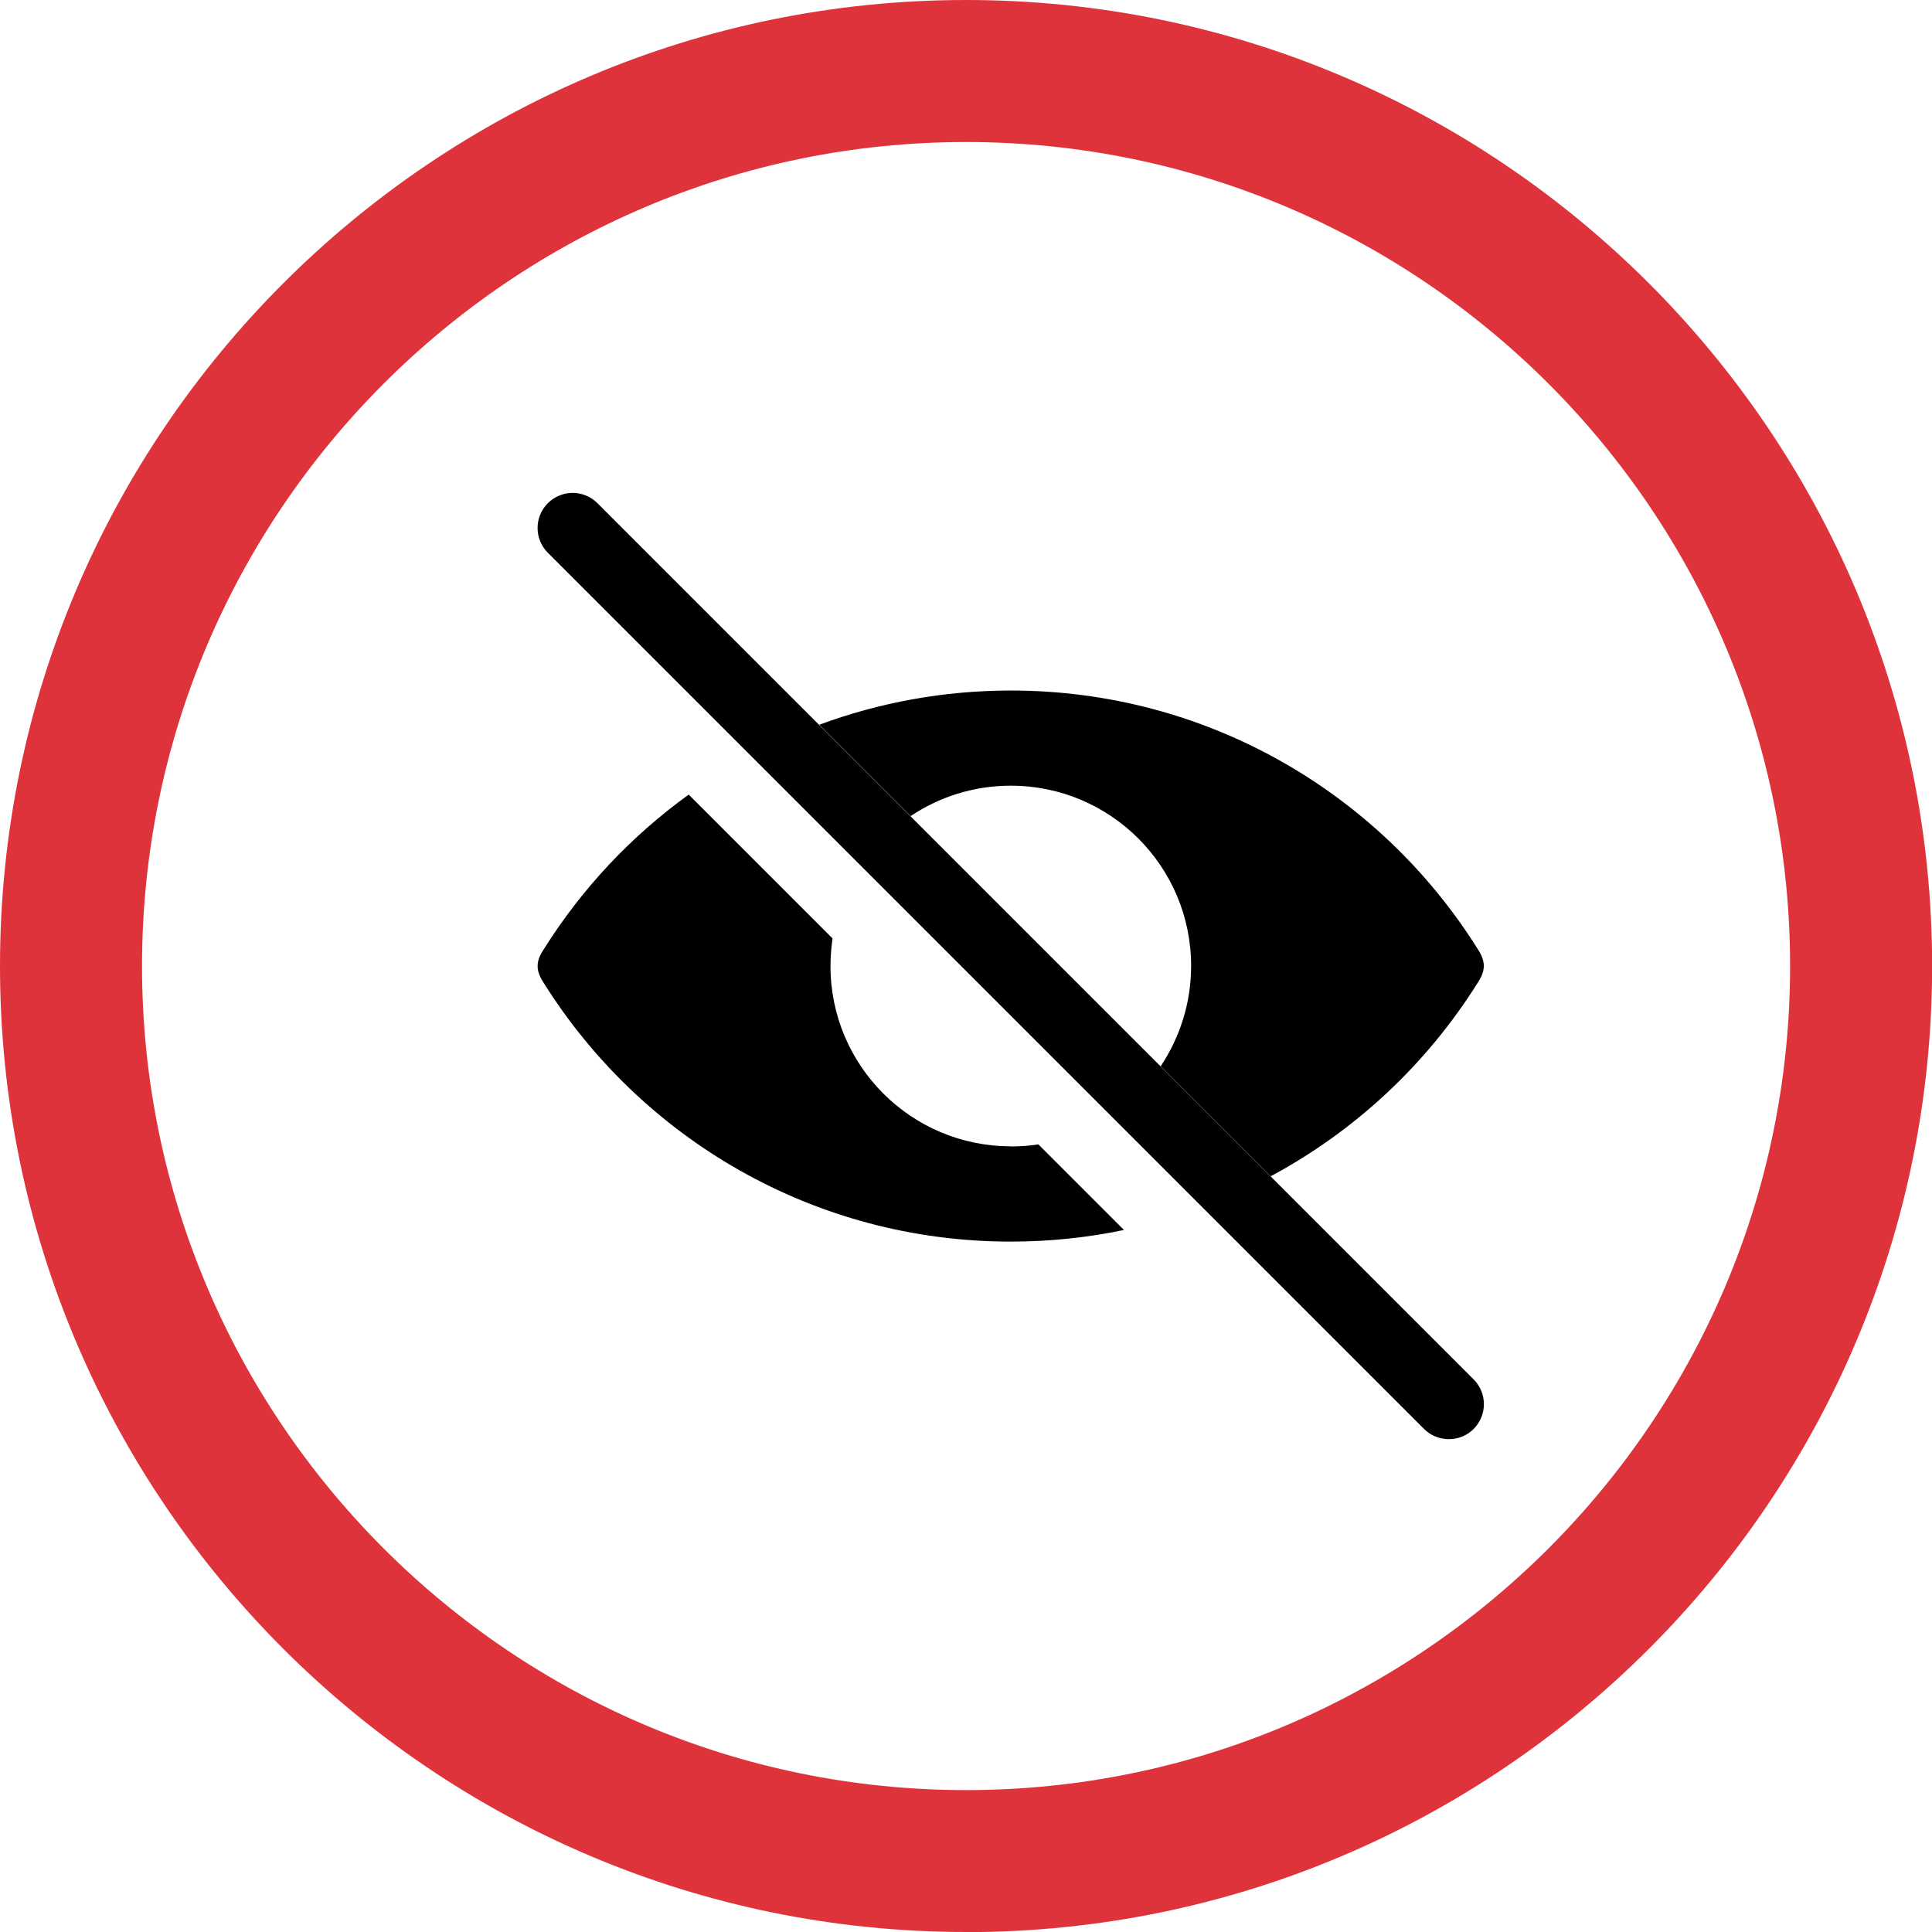
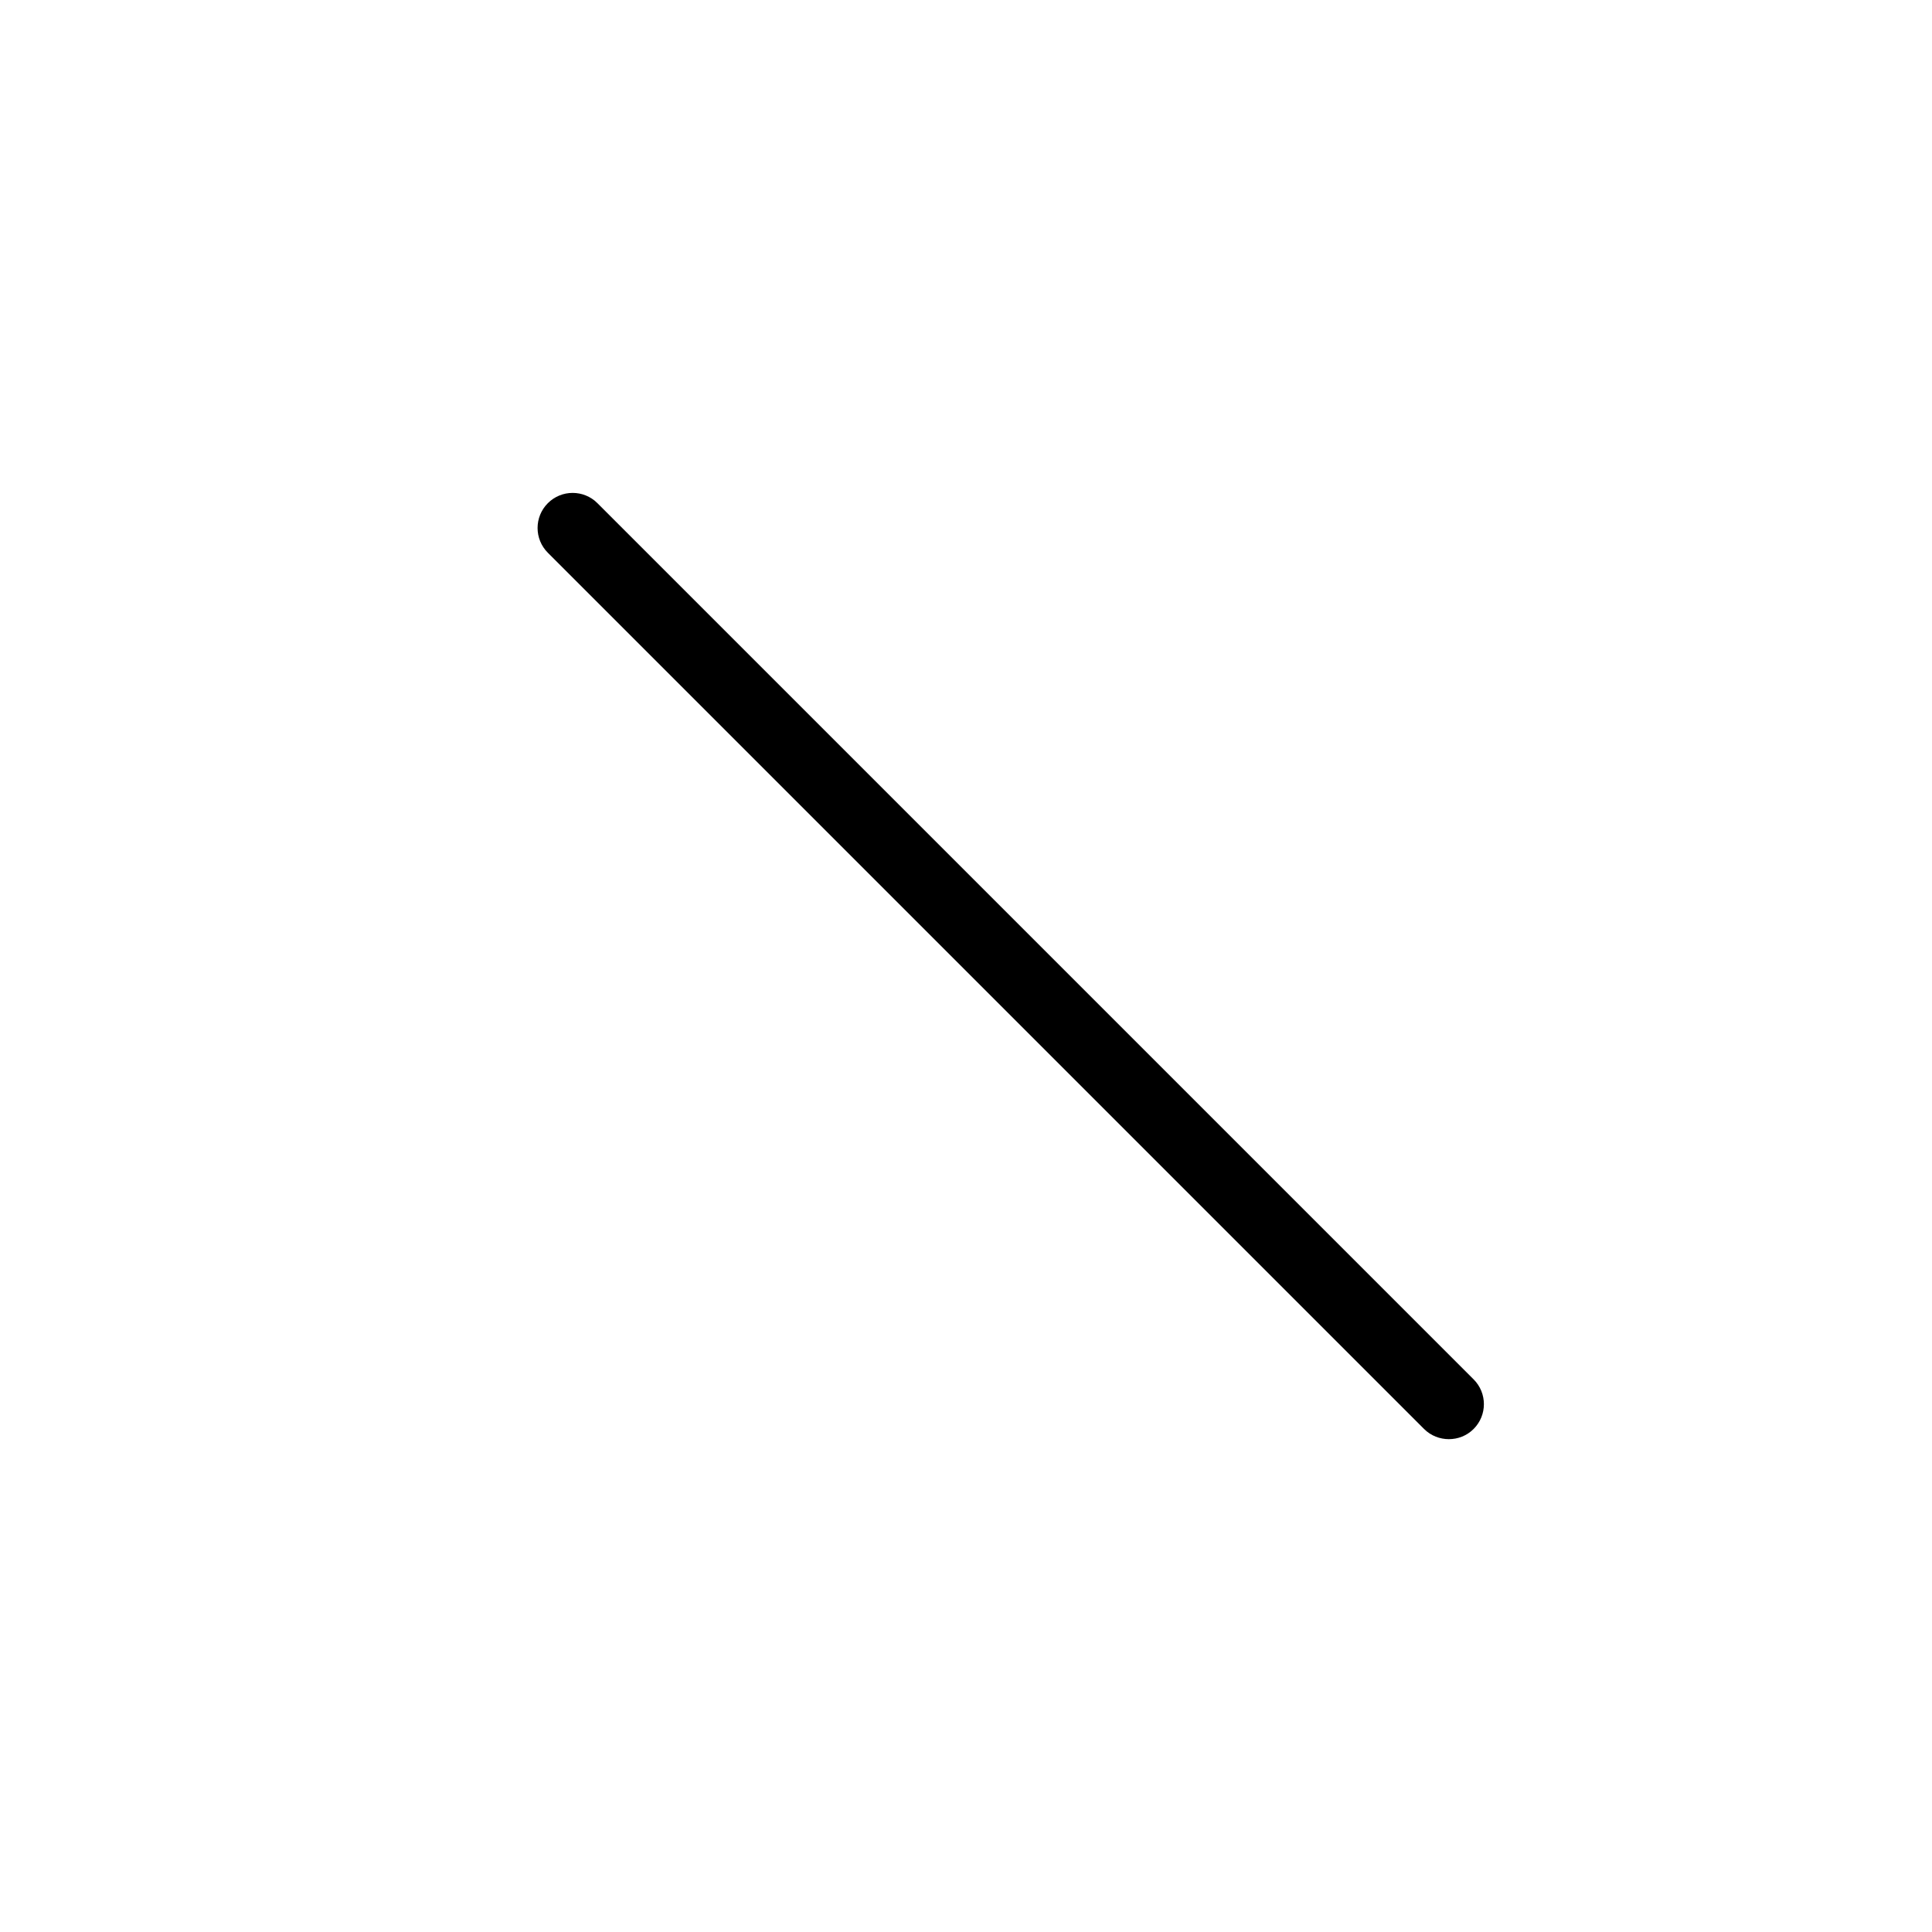
<svg xmlns="http://www.w3.org/2000/svg" id="Layer_1" viewBox="0 0 149.63 149.63">
  <defs>
    <style>.cls-1{fill:#df333c;}</style>
  </defs>
-   <path class="cls-1" d="M74.82,149.63C33.56,149.63,0,116.07,0,74.82S33.56,0,74.82,0s74.82,33.56,74.82,74.82-33.56,74.82-74.82,74.82ZM74.82,11c-35.19,0-63.82,28.63-63.82,63.82s28.63,63.82,63.82,63.82,63.82-28.63,63.82-63.82S110.01,11,74.82,11Z" />
-   <path d="M78.28,88.78c-7.71,0-13.96-6.25-13.96-13.96,0-.73.06-1.45.16-2.14l-11.14-11.14c-4.48,3.23-8.3,7.31-11.24,12-.6.9-.61,1.6-.06,2.47.02.03.04.06.06.1,7.54,12.04,20.92,20.05,36.18,20.05,3.01,0,5.94-.31,8.77-.9l-6.63-6.63c-.7.11-1.41.16-2.14.16Z" />
-   <path d="M70.52,63.21c2.22-1.49,4.89-2.36,7.77-2.36,7.71,0,13.96,6.25,13.96,13.96,0,2.87-.87,5.54-2.36,7.77l8.52,8.52c6.57-3.52,12.11-8.71,16.05-15.01.02-.03.04-.06.06-.1.55-.87.53-1.56-.06-2.47-7.54-12.04-20.92-20.04-36.17-20.04-5.22,0-10.22.94-14.84,2.65l7.07,7.07Z" />
  <path d="M112.21,111.46c-.69,0-1.39-.26-1.92-.79L42.43,42.81c-1.06-1.06-1.06-2.78,0-3.84,1.06-1.06,2.78-1.06,3.84,0l67.86,67.86c1.06,1.06,1.06,2.78,0,3.84-.53.53-1.22.79-1.92.79Z" />
</svg>